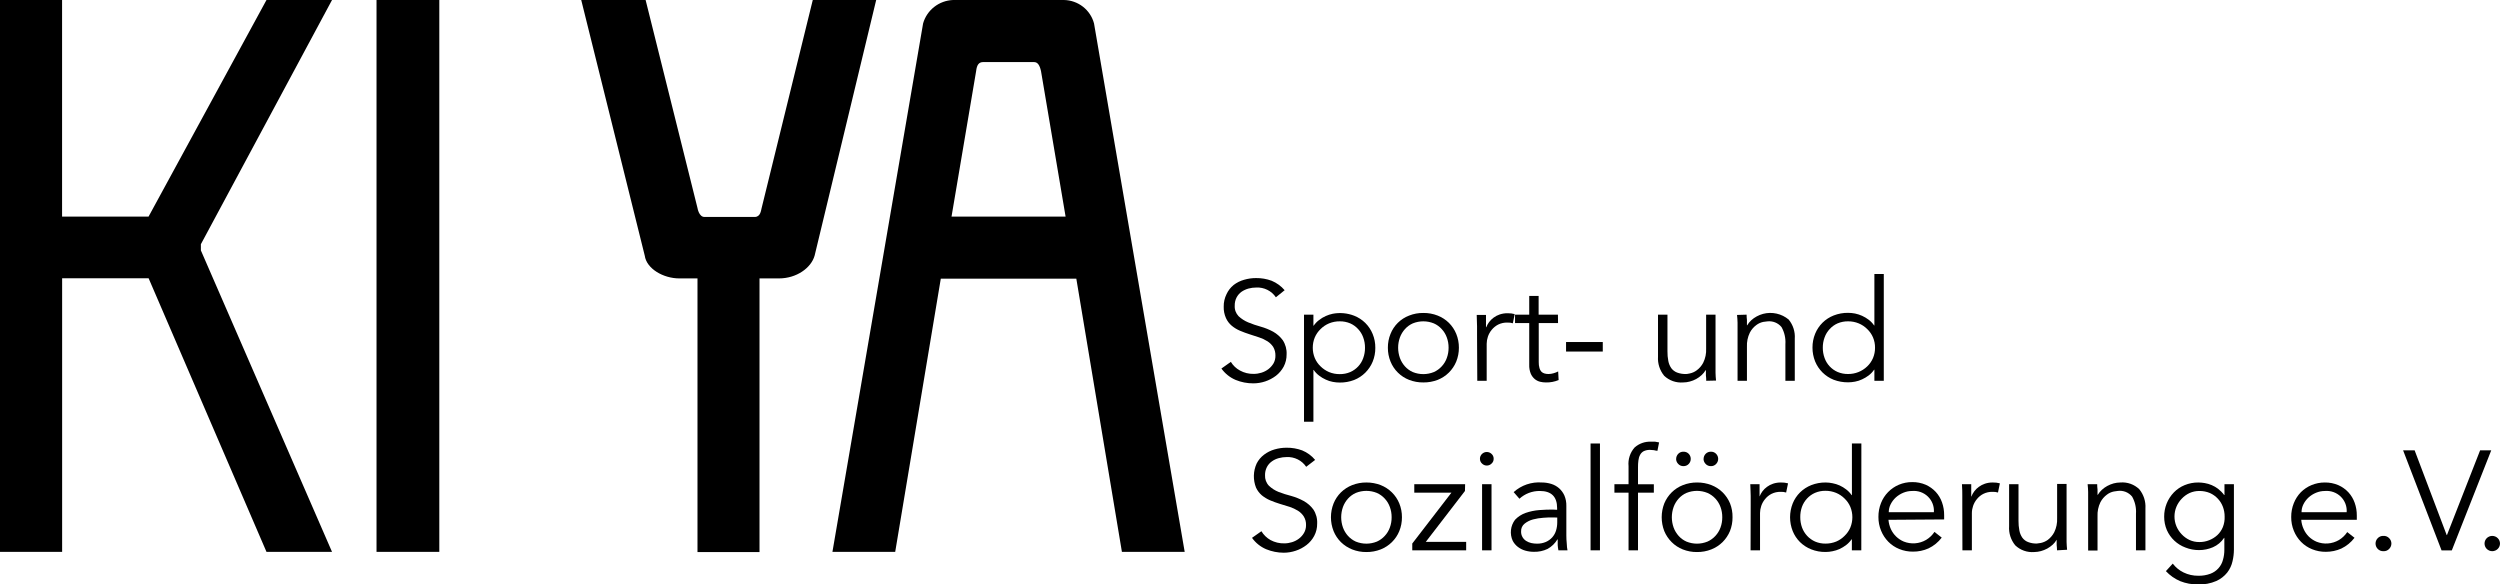
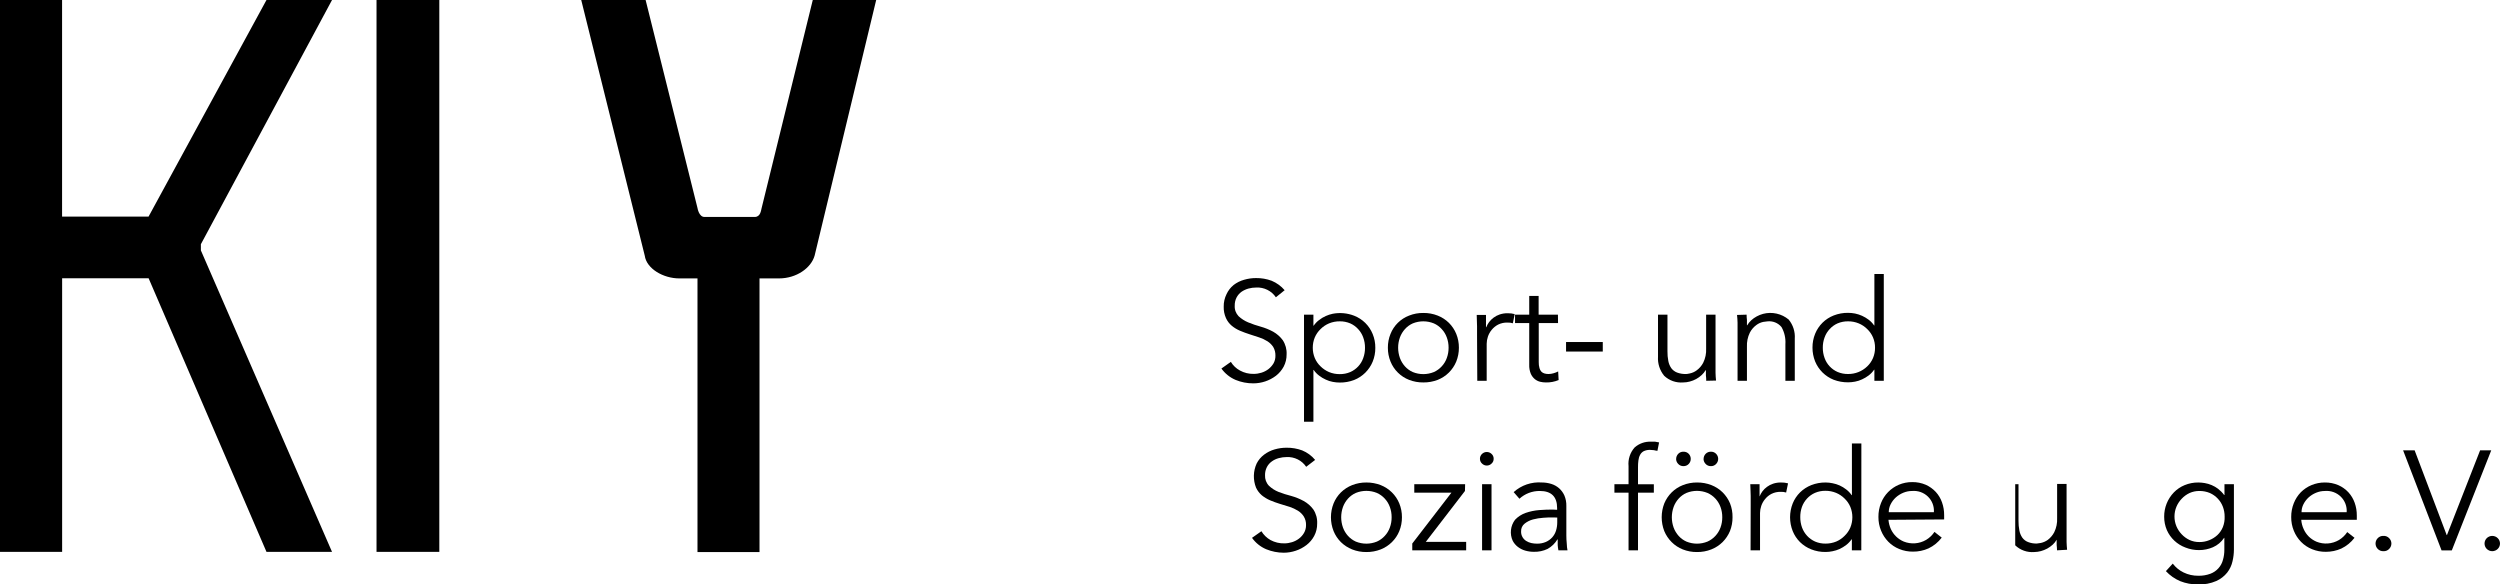
<svg xmlns="http://www.w3.org/2000/svg" width="184" height="43" viewBox="0 0 184 43" fill="none">
  <g clip-path="url(#clip0)">
    <path d="M4.569 15.943H10.933L19.613 0H24.437L14.785 17.974V18.431L24.437 40.617H19.613L10.937 20.478H4.573V40.617H0V0H4.569V15.943Z" fill="black" />
    <path d="M32.333 40.617H27.712V0H32.333V40.617Z" fill="black" />
    <path d="M59.956 18.813C59.701 19.723 58.62 20.491 57.334 20.491H55.9V40.63H51.335V20.491H49.999C48.819 20.491 47.585 19.778 47.453 18.813L42.778 0H47.517L51.335 15.309C51.335 15.309 51.437 15.968 51.848 15.968H55.544C55.968 15.968 56.006 15.511 56.057 15.309L59.82 0H64.487L59.956 18.813Z" fill="black" />
-     <path d="M69.243 20.508L65.887 40.617H61.267L67.94 1.724C68.076 1.243 68.363 0.817 68.76 0.507C69.156 0.197 69.642 0.02 70.147 0L78.309 0C78.817 0.01 79.308 0.184 79.707 0.495C80.106 0.807 80.391 1.238 80.52 1.724L87.193 40.617H82.573L79.217 20.508H69.243ZM76.617 5.228C76.515 4.775 76.362 4.569 76.103 4.569H72.357C72.047 4.569 71.894 4.775 71.844 5.228L70.032 15.943H78.428L76.617 5.228Z" fill="black" />
    <path d="M93.905 21.88C93.748 21.647 93.532 21.459 93.279 21.333C93.026 21.207 92.745 21.148 92.462 21.162C92.268 21.162 92.073 21.187 91.885 21.238C91.702 21.289 91.529 21.37 91.372 21.477C91.221 21.588 91.098 21.731 91.011 21.896C90.917 22.082 90.87 22.288 90.876 22.496C90.867 22.638 90.887 22.78 90.936 22.914C90.985 23.047 91.061 23.169 91.16 23.273C91.365 23.464 91.604 23.618 91.864 23.726C92.163 23.849 92.469 23.955 92.781 24.04C93.103 24.129 93.413 24.254 93.706 24.414C93.982 24.57 94.222 24.781 94.41 25.035C94.614 25.346 94.714 25.713 94.694 26.084C94.698 26.397 94.624 26.707 94.478 26.986C94.337 27.246 94.144 27.475 93.909 27.657C93.43 28.019 92.844 28.215 92.242 28.215C91.796 28.217 91.355 28.132 90.944 27.963C90.523 27.785 90.16 27.494 89.896 27.124L90.591 26.633C90.753 26.902 90.984 27.122 91.262 27.271C91.571 27.442 91.921 27.527 92.276 27.518C92.469 27.518 92.66 27.488 92.844 27.43C93.028 27.373 93.2 27.285 93.353 27.17C93.502 27.054 93.629 26.912 93.727 26.751C93.826 26.577 93.876 26.38 93.871 26.18C93.878 25.956 93.823 25.733 93.71 25.538C93.6 25.37 93.455 25.227 93.285 25.119C93.095 24.999 92.889 24.903 92.675 24.833L91.97 24.603C91.728 24.527 91.495 24.439 91.266 24.343C91.045 24.25 90.839 24.126 90.655 23.973C90.473 23.819 90.328 23.627 90.231 23.411C90.113 23.147 90.056 22.86 90.065 22.572C90.059 22.252 90.131 21.936 90.273 21.649C90.392 21.389 90.569 21.16 90.791 20.978C91.021 20.801 91.283 20.67 91.563 20.592C91.85 20.508 92.147 20.465 92.445 20.466C92.836 20.461 93.225 20.528 93.591 20.663C93.962 20.817 94.29 21.056 94.55 21.359L93.905 21.88Z" fill="black" />
    <path d="M95.975 23.159H96.667V23.969H96.688C96.798 23.808 96.934 23.667 97.091 23.55C97.24 23.434 97.402 23.337 97.575 23.26C97.74 23.185 97.914 23.129 98.092 23.092C98.619 22.992 99.163 23.042 99.662 23.235C99.97 23.355 100.25 23.537 100.485 23.768C100.719 24 100.904 24.277 101.028 24.582C101.162 24.905 101.228 25.252 101.223 25.601C101.227 25.95 101.161 26.297 101.028 26.621C100.903 26.923 100.718 27.198 100.485 27.43C100.251 27.663 99.971 27.846 99.662 27.968C99.325 28.096 98.967 28.16 98.606 28.156C98.433 28.155 98.261 28.139 98.092 28.106C97.913 28.073 97.739 28.017 97.575 27.938C97.402 27.861 97.24 27.764 97.091 27.649C96.934 27.532 96.798 27.39 96.688 27.229H96.667V31.039H95.975V23.159ZM100.464 25.593C100.467 25.334 100.422 25.077 100.332 24.833C100.251 24.606 100.124 24.398 99.959 24.221C99.797 24.042 99.599 23.899 99.378 23.801C99.134 23.698 98.871 23.646 98.606 23.65C98.335 23.647 98.066 23.698 97.817 23.801C97.583 23.9 97.371 24.042 97.193 24.221C97.011 24.395 96.867 24.603 96.769 24.833C96.669 25.074 96.619 25.332 96.62 25.593C96.619 25.853 96.67 26.111 96.769 26.352C96.867 26.583 97.011 26.791 97.193 26.965C97.373 27.142 97.584 27.284 97.817 27.384C98.066 27.487 98.335 27.539 98.606 27.535C98.871 27.539 99.134 27.488 99.378 27.384C99.599 27.287 99.798 27.146 99.962 26.97C100.126 26.794 100.252 26.587 100.332 26.361C100.423 26.115 100.467 25.855 100.464 25.593Z" fill="black" />
    <path d="M107.375 25.593C107.377 25.942 107.31 26.288 107.18 26.612C107.055 26.915 106.87 27.19 106.637 27.422C106.402 27.654 106.122 27.837 105.814 27.959C105.477 28.088 105.118 28.152 104.757 28.148C104.399 28.152 104.043 28.088 103.709 27.959C103.401 27.839 103.12 27.657 102.886 27.425C102.651 27.194 102.466 26.917 102.343 26.612C102.211 26.288 102.145 25.942 102.148 25.593C102.144 25.243 102.21 24.897 102.343 24.573C102.464 24.267 102.648 23.99 102.883 23.758C103.119 23.526 103.4 23.345 103.709 23.227C104.042 23.094 104.399 23.029 104.757 23.034C105.119 23.029 105.478 23.094 105.814 23.227C106.122 23.347 106.402 23.528 106.637 23.759C106.871 23.992 107.056 24.269 107.18 24.573C107.311 24.897 107.378 25.244 107.375 25.593ZM106.616 25.593C106.619 25.334 106.574 25.076 106.484 24.833C106.403 24.606 106.276 24.398 106.111 24.221C105.95 24.041 105.751 23.898 105.53 23.801C105.033 23.6 104.477 23.6 103.981 23.801C103.761 23.899 103.564 24.042 103.404 24.221C103.243 24.4 103.118 24.608 103.035 24.833C102.947 25.077 102.902 25.334 102.903 25.593C102.903 25.851 102.948 26.108 103.035 26.352C103.118 26.578 103.243 26.785 103.404 26.965C103.565 27.143 103.761 27.286 103.981 27.384C104.477 27.585 105.033 27.585 105.53 27.384C105.751 27.286 105.948 27.143 106.111 26.965C106.276 26.788 106.403 26.579 106.484 26.352C106.573 26.109 106.618 25.852 106.616 25.593V25.593Z" fill="black" />
    <path d="M108.711 24.674C108.711 24.46 108.711 24.254 108.711 24.019C108.711 23.784 108.69 23.512 108.686 23.18H109.369V24.082H109.39C109.441 23.947 109.511 23.82 109.598 23.705C109.693 23.581 109.804 23.471 109.929 23.378C110.067 23.276 110.22 23.197 110.383 23.142C110.572 23.081 110.77 23.051 110.969 23.054C111.142 23.052 111.315 23.073 111.482 23.117L111.346 23.793C111.217 23.754 111.082 23.737 110.947 23.742C110.711 23.734 110.476 23.785 110.264 23.889C110.081 23.985 109.919 24.116 109.789 24.275C109.665 24.425 109.57 24.595 109.509 24.779C109.452 24.947 109.422 25.122 109.42 25.299V28.026H108.728L108.711 24.674Z" fill="black" />
    <path d="M114.672 23.78H113.251V26.65C113.246 26.8 113.265 26.95 113.306 27.095C113.331 27.193 113.381 27.284 113.45 27.359C113.514 27.421 113.593 27.466 113.679 27.489C113.773 27.515 113.87 27.528 113.968 27.527C114.093 27.527 114.217 27.508 114.337 27.472C114.456 27.44 114.572 27.395 114.681 27.338L114.715 27.972C114.419 28.096 114.099 28.156 113.777 28.148C113.634 28.148 113.492 28.131 113.353 28.098C113.208 28.062 113.073 27.994 112.958 27.9C112.832 27.792 112.732 27.657 112.666 27.506C112.581 27.297 112.542 27.072 112.551 26.847V23.78H111.507V23.159H112.551V21.783H113.243V23.159H114.664L114.672 23.78Z" fill="black" />
    <path d="M117.964 25.874H115.262V25.173H117.964V25.874Z" fill="black" />
    <path d="M125.58 28.026C125.58 27.892 125.571 27.762 125.554 27.636C125.554 27.506 125.554 27.376 125.554 27.246H125.533C125.454 27.38 125.356 27.501 125.24 27.607C124.995 27.834 124.696 27.997 124.371 28.081C124.212 28.125 124.048 28.148 123.883 28.148C123.628 28.169 123.371 28.136 123.129 28.052C122.888 27.967 122.668 27.832 122.483 27.657C122.158 27.26 121.996 26.757 122.029 26.247V23.159H122.725V25.853C122.722 26.094 122.743 26.334 122.788 26.57C122.823 26.758 122.897 26.937 123.005 27.095C123.113 27.24 123.26 27.352 123.429 27.418C123.636 27.496 123.857 27.533 124.078 27.527C124.112 27.527 124.21 27.527 124.371 27.485C124.556 27.446 124.73 27.368 124.88 27.254C125.081 27.106 125.246 26.914 125.359 26.692C125.517 26.368 125.59 26.011 125.571 25.652V23.159H126.263V26.935C126.263 27.07 126.263 27.238 126.263 27.435C126.263 27.632 126.284 27.829 126.301 28.009L125.58 28.026Z" fill="black" />
    <path d="M128.55 23.159C128.55 23.288 128.558 23.418 128.575 23.549C128.575 23.675 128.575 23.805 128.575 23.94H128.596C128.674 23.804 128.773 23.68 128.889 23.575C129.011 23.463 129.146 23.367 129.292 23.289C129.44 23.209 129.596 23.145 129.759 23.101C130.084 23.015 130.426 23.008 130.755 23.081C131.084 23.154 131.39 23.305 131.647 23.52C131.971 23.916 132.131 24.418 132.096 24.926V28.026H131.405V25.333C131.435 24.895 131.336 24.458 131.121 24.074C130.996 23.921 130.834 23.803 130.65 23.729C130.466 23.656 130.266 23.63 130.069 23.654C130.035 23.654 129.937 23.667 129.776 23.692C129.591 23.731 129.417 23.809 129.267 23.923C129.065 24.071 128.901 24.264 128.787 24.485C128.63 24.809 128.557 25.167 128.575 25.526V28.026H127.884V24.25C127.884 24.12 127.884 23.952 127.884 23.751C127.884 23.549 127.862 23.361 127.845 23.18L128.55 23.159Z" fill="black" />
    <path d="M138.647 28.026H137.955V27.212H137.934C137.824 27.372 137.69 27.514 137.535 27.632C137.384 27.746 137.221 27.843 137.048 27.921C136.883 28 136.709 28.056 136.53 28.089C136.362 28.122 136.192 28.139 136.021 28.139C135.658 28.143 135.298 28.079 134.96 27.951C134.652 27.829 134.372 27.646 134.137 27.414C133.904 27.182 133.719 26.907 133.594 26.604C133.464 26.279 133.397 25.933 133.399 25.584C133.396 25.235 133.463 24.889 133.594 24.565C133.718 24.26 133.903 23.984 134.137 23.751C134.372 23.52 134.652 23.338 134.96 23.218C135.298 23.086 135.658 23.02 136.021 23.025C136.192 23.026 136.362 23.043 136.53 23.075C136.708 23.112 136.882 23.169 137.048 23.243C137.221 23.321 137.384 23.418 137.535 23.533C137.69 23.651 137.824 23.793 137.934 23.952H137.955V20.164H138.647V28.026ZM134.158 25.593C134.156 25.852 134.201 26.109 134.29 26.352C134.37 26.578 134.496 26.785 134.66 26.961C134.824 27.137 135.023 27.279 135.244 27.376C135.49 27.48 135.754 27.531 136.021 27.527C136.547 27.531 137.053 27.329 137.429 26.965C137.611 26.791 137.756 26.582 137.854 26.352C137.954 26.111 138.005 25.853 138.002 25.593C138.006 25.332 137.955 25.074 137.854 24.833C137.756 24.603 137.611 24.395 137.429 24.221C137.25 24.041 137.037 23.899 136.801 23.801C136.554 23.699 136.289 23.648 136.021 23.65C135.754 23.646 135.49 23.697 135.244 23.801C135.023 23.899 134.825 24.042 134.663 24.221C134.498 24.398 134.371 24.606 134.29 24.833C134.2 25.076 134.155 25.334 134.158 25.593V25.593Z" fill="black" />
    <path d="M96.136 34.357C95.98 34.125 95.765 33.937 95.513 33.811C95.261 33.685 94.98 33.626 94.698 33.64C94.502 33.639 94.306 33.666 94.117 33.719C93.934 33.767 93.761 33.848 93.608 33.959C93.454 34.067 93.329 34.211 93.243 34.378C93.149 34.563 93.102 34.767 93.107 34.974C93.099 35.116 93.12 35.258 93.169 35.391C93.218 35.524 93.294 35.647 93.392 35.75C93.596 35.944 93.834 36.097 94.096 36.203C94.402 36.321 94.715 36.42 95.033 36.501C95.354 36.59 95.663 36.715 95.954 36.875C96.231 37.028 96.471 37.238 96.658 37.491C96.864 37.802 96.964 38.169 96.943 38.54C96.948 38.854 96.873 39.164 96.726 39.442C96.588 39.704 96.394 39.933 96.158 40.114C95.921 40.297 95.654 40.439 95.369 40.533C95.086 40.629 94.789 40.679 94.49 40.68C94.045 40.68 93.604 40.593 93.192 40.424C92.772 40.245 92.411 39.955 92.148 39.585L92.84 39.098C93.003 39.368 93.234 39.593 93.51 39.748C93.822 39.917 94.173 40.001 94.529 39.992C94.72 39.992 94.91 39.962 95.093 39.904C95.277 39.848 95.449 39.76 95.602 39.644C95.753 39.53 95.88 39.387 95.975 39.224C96.076 39.049 96.127 38.851 96.124 38.649C96.132 38.425 96.075 38.204 95.958 38.012C95.85 37.843 95.705 37.7 95.534 37.592C95.342 37.474 95.137 37.378 94.923 37.307L94.185 37.08C93.946 37.007 93.711 36.921 93.481 36.824C93.261 36.73 93.055 36.605 92.87 36.455C92.69 36.299 92.545 36.108 92.445 35.893C92.332 35.609 92.278 35.306 92.285 35.001C92.292 34.696 92.361 34.396 92.488 34.118C92.617 33.861 92.805 33.638 93.035 33.464C93.266 33.289 93.528 33.158 93.807 33.078C94.095 32.994 94.394 32.951 94.694 32.952C95.085 32.947 95.473 33.014 95.84 33.149C96.211 33.302 96.539 33.542 96.794 33.85L96.136 34.357Z" fill="black" />
    <path d="M103.183 38.07C103.186 38.419 103.12 38.766 102.988 39.09C102.864 39.394 102.679 39.669 102.444 39.901C102.209 40.132 101.93 40.314 101.622 40.437C101.286 40.568 100.927 40.634 100.566 40.63C100.207 40.634 99.851 40.569 99.518 40.437C99.209 40.314 98.927 40.131 98.691 39.9C98.458 39.668 98.275 39.393 98.152 39.09C97.892 38.434 97.892 37.706 98.152 37.051C98.275 36.748 98.458 36.472 98.691 36.241C98.927 36.009 99.209 35.827 99.518 35.704C99.851 35.574 100.207 35.508 100.566 35.511C100.927 35.509 101.286 35.574 101.622 35.704C101.93 35.826 102.209 36.008 102.444 36.24C102.679 36.471 102.864 36.747 102.988 37.051C103.12 37.375 103.186 37.721 103.183 38.07V38.07ZM102.424 38.07C102.427 37.811 102.382 37.554 102.292 37.311C102.211 37.084 102.084 36.875 101.919 36.698C101.757 36.52 101.559 36.377 101.338 36.279C100.842 36.078 100.285 36.078 99.789 36.279C99.57 36.377 99.373 36.52 99.212 36.698C99.051 36.878 98.926 37.086 98.843 37.311C98.668 37.802 98.668 38.338 98.843 38.83C98.926 39.055 99.051 39.263 99.212 39.442C99.373 39.62 99.57 39.763 99.789 39.862C100.285 40.063 100.842 40.063 101.338 39.862C101.559 39.763 101.757 39.62 101.919 39.442C102.084 39.265 102.211 39.057 102.292 38.83C102.382 38.586 102.427 38.329 102.424 38.07V38.07Z" fill="black" />
    <path d="M107.821 36.136L104.94 39.879H107.91V40.504H103.943V40.004L106.824 36.262H104.091V35.637H107.833L107.821 36.136Z" fill="black" />
    <path d="M109.933 33.766C109.935 33.833 109.922 33.9 109.895 33.961C109.868 34.023 109.827 34.078 109.776 34.122C109.684 34.214 109.559 34.265 109.428 34.265C109.298 34.265 109.173 34.214 109.081 34.122C109.03 34.077 108.99 34.022 108.963 33.961C108.936 33.899 108.922 33.833 108.924 33.766C108.922 33.698 108.936 33.631 108.963 33.569C108.99 33.506 109.03 33.45 109.081 33.405C109.174 33.316 109.299 33.266 109.428 33.266C109.558 33.266 109.683 33.316 109.776 33.405C109.828 33.45 109.868 33.506 109.895 33.568C109.922 33.63 109.935 33.698 109.933 33.766V33.766ZM109.776 40.504H109.081V35.637H109.776V40.504Z" fill="black" />
    <path d="M114.604 37.521V37.395C114.604 36.556 114.18 36.136 113.332 36.136C112.776 36.129 112.238 36.333 111.83 36.707L111.405 36.22C111.684 35.967 112.013 35.774 112.37 35.652C112.728 35.53 113.107 35.482 113.484 35.511C113.719 35.511 113.952 35.547 114.176 35.616C114.387 35.681 114.582 35.79 114.749 35.935C114.915 36.083 115.048 36.265 115.139 36.468C115.241 36.712 115.291 36.975 115.283 37.239V39.413C115.283 39.609 115.293 39.805 115.313 40C115.313 40.206 115.347 40.374 115.368 40.504H114.698C114.673 40.376 114.656 40.247 114.647 40.118C114.647 39.978 114.647 39.838 114.647 39.698H114.626C114.453 39.991 114.204 40.233 113.904 40.399C113.589 40.55 113.241 40.623 112.89 40.613C112.676 40.614 112.464 40.584 112.258 40.525C112.061 40.469 111.877 40.376 111.715 40.252C111.558 40.132 111.43 39.98 111.338 39.807C111.222 39.557 111.177 39.281 111.207 39.008C111.237 38.735 111.34 38.475 111.507 38.255C111.722 38.028 111.988 37.856 112.284 37.751C112.607 37.639 112.943 37.569 113.285 37.542C113.637 37.516 113.964 37.504 114.256 37.504L114.604 37.521ZM114.244 38.083C114.07 38.083 113.853 38.083 113.586 38.108C113.331 38.125 113.078 38.165 112.831 38.23C112.605 38.29 112.394 38.395 112.212 38.54C112.126 38.608 112.058 38.696 112.013 38.795C111.968 38.894 111.947 39.002 111.953 39.111C111.947 39.257 111.982 39.402 112.055 39.53C112.12 39.643 112.212 39.739 112.322 39.811C112.437 39.883 112.563 39.936 112.695 39.967C112.835 39.997 112.977 40.013 113.119 40.013C113.345 40.018 113.569 39.975 113.777 39.887C113.955 39.808 114.114 39.694 114.244 39.551C114.372 39.406 114.467 39.236 114.524 39.052C114.584 38.855 114.614 38.65 114.613 38.444V38.091L114.244 38.083Z" fill="black" />
-     <path d="M117.757 40.504H117.065V32.641H117.757V40.504Z" fill="black" />
    <path d="M121.723 36.262H120.557V40.504H119.861V36.262H118.821V35.637H119.861V34.307C119.836 34.058 119.864 33.807 119.942 33.57C120.02 33.332 120.147 33.113 120.315 32.927C120.644 32.639 121.073 32.489 121.511 32.507C121.612 32.501 121.712 32.501 121.812 32.507L122.109 32.562L121.986 33.182C121.902 33.182 121.812 33.145 121.723 33.132C121.632 33.119 121.54 33.112 121.448 33.111C121.288 33.106 121.13 33.138 120.985 33.203C120.869 33.264 120.774 33.357 120.714 33.472C120.644 33.602 120.601 33.745 120.586 33.892C120.565 34.054 120.555 34.218 120.557 34.382V35.641H121.723V36.262Z" fill="black" />
    <path d="M127.514 38.07C127.518 38.419 127.453 38.765 127.324 39.09C127.197 39.392 127.013 39.667 126.781 39.899C126.544 40.132 126.263 40.315 125.953 40.437C125.617 40.569 125.258 40.635 124.897 40.63C124.539 40.634 124.185 40.568 123.853 40.437C123.546 40.315 123.267 40.132 123.034 39.899C122.802 39.667 122.617 39.392 122.491 39.09C122.237 38.433 122.237 37.707 122.491 37.051C122.617 36.748 122.802 36.473 123.034 36.241C123.27 36.007 123.551 35.825 123.862 35.704C124.194 35.574 124.548 35.508 124.905 35.511C125.267 35.508 125.625 35.573 125.962 35.704C126.271 35.826 126.553 36.008 126.789 36.241C127.021 36.473 127.206 36.748 127.332 37.051C127.459 37.376 127.521 37.722 127.514 38.07V38.07ZM126.759 38.07C126.762 37.811 126.717 37.554 126.628 37.311C126.545 37.084 126.418 36.876 126.254 36.698C126.091 36.52 125.891 36.377 125.669 36.279C125.174 36.077 124.619 36.077 124.125 36.279C123.904 36.376 123.708 36.519 123.548 36.698C123.387 36.878 123.261 37.085 123.179 37.311C123.003 37.802 123.003 38.338 123.179 38.83C123.261 39.055 123.387 39.263 123.548 39.442C123.708 39.621 123.904 39.764 124.125 39.862C124.619 40.063 125.174 40.063 125.669 39.862C125.891 39.763 126.091 39.62 126.254 39.442C126.418 39.264 126.545 39.056 126.628 38.83C126.717 38.586 126.762 38.329 126.759 38.07V38.07ZM123.365 33.774C123.366 33.637 123.419 33.505 123.514 33.405C123.563 33.352 123.624 33.311 123.691 33.283C123.759 33.256 123.831 33.243 123.904 33.245C123.977 33.243 124.049 33.256 124.117 33.283C124.184 33.311 124.244 33.352 124.294 33.405C124.388 33.505 124.44 33.637 124.439 33.774C124.441 33.911 124.389 34.043 124.294 34.143C124.245 34.197 124.185 34.239 124.117 34.267C124.05 34.296 123.977 34.309 123.904 34.307C123.831 34.31 123.758 34.297 123.69 34.268C123.623 34.24 123.563 34.197 123.514 34.143C123.416 34.044 123.362 33.912 123.361 33.774H123.365ZM125.385 33.774C125.385 33.637 125.438 33.505 125.533 33.405C125.583 33.352 125.644 33.311 125.711 33.283C125.778 33.256 125.851 33.243 125.924 33.245C125.996 33.243 126.068 33.256 126.134 33.283C126.201 33.311 126.261 33.352 126.31 33.405C126.405 33.505 126.458 33.637 126.458 33.774C126.459 33.911 126.405 34.044 126.31 34.143C126.262 34.197 126.202 34.24 126.135 34.268C126.068 34.297 125.996 34.31 125.924 34.307C125.85 34.31 125.777 34.297 125.71 34.268C125.642 34.24 125.582 34.197 125.533 34.143C125.436 34.044 125.381 33.912 125.38 33.774H125.385Z" fill="black" />
    <path d="M128.851 37.156C128.851 36.94 128.851 36.722 128.851 36.501C128.851 36.279 128.83 35.989 128.821 35.637H129.504V36.543C129.557 36.407 129.629 36.279 129.716 36.161C129.809 36.036 129.921 35.926 130.047 35.834C130.185 35.733 130.338 35.654 130.501 35.599C130.689 35.538 130.885 35.508 131.083 35.511C131.257 35.508 131.431 35.529 131.6 35.574L131.46 36.249C131.331 36.21 131.196 36.193 131.061 36.199C130.824 36.193 130.59 36.244 130.378 36.35C130.195 36.444 130.035 36.576 129.907 36.736C129.783 36.885 129.688 37.056 129.627 37.239C129.57 37.407 129.54 37.583 129.538 37.76V40.504H128.842L128.851 37.156Z" fill="black" />
    <path d="M136.992 40.504H136.297V39.694H136.275C136.166 39.854 136.031 39.996 135.877 40.114C135.727 40.228 135.565 40.327 135.393 40.407C135.226 40.482 135.051 40.537 134.871 40.571C134.704 40.607 134.533 40.625 134.362 40.625C134 40.63 133.641 40.565 133.306 40.432C132.996 40.31 132.715 40.127 132.478 39.895C132.248 39.665 132.066 39.391 131.944 39.09C131.684 38.434 131.684 37.706 131.944 37.051C132.067 36.748 132.25 36.472 132.483 36.241C132.719 36.009 133.001 35.827 133.31 35.704C133.646 35.573 134.005 35.508 134.366 35.511C134.537 35.511 134.708 35.53 134.875 35.566C135.055 35.6 135.23 35.654 135.397 35.729C135.57 35.808 135.732 35.906 135.881 36.023C136.036 36.141 136.17 36.282 136.28 36.442H136.301V32.641H136.997L136.992 40.504ZM132.5 38.07C132.499 38.329 132.543 38.586 132.631 38.83C132.714 39.054 132.841 39.261 133.004 39.438C133.168 39.616 133.368 39.759 133.59 39.858C133.833 39.962 134.097 40.013 134.362 40.009C134.631 40.011 134.898 39.959 135.147 39.858C135.378 39.759 135.587 39.616 135.762 39.438C135.944 39.264 136.088 39.056 136.186 38.825C136.384 38.338 136.384 37.794 136.186 37.307C136.088 37.076 135.944 36.868 135.762 36.694C135.584 36.515 135.372 36.373 135.138 36.275C134.89 36.173 134.623 36.121 134.354 36.123C134.088 36.119 133.825 36.171 133.581 36.275C133.359 36.373 133.16 36.516 132.996 36.694C132.832 36.872 132.705 37.08 132.623 37.307C132.537 37.552 132.496 37.811 132.5 38.07V38.07Z" fill="black" />
    <path d="M138.991 38.259C139.011 38.495 139.071 38.727 139.169 38.943C139.357 39.354 139.695 39.68 140.115 39.858C140.38 39.964 140.667 40.008 140.952 39.987C141.238 39.966 141.515 39.88 141.761 39.736C142.008 39.588 142.218 39.388 142.376 39.148L142.911 39.568C142.656 39.906 142.323 40.178 141.939 40.361C141.581 40.522 141.191 40.603 140.798 40.6C140.45 40.604 140.105 40.539 139.784 40.407C139.481 40.285 139.206 40.102 138.978 39.87C138.75 39.636 138.57 39.361 138.448 39.06C138.314 38.737 138.248 38.39 138.252 38.041C138.249 37.692 138.313 37.346 138.443 37.021C138.561 36.722 138.738 36.448 138.964 36.217C139.19 35.986 139.46 35.801 139.759 35.675C140.067 35.546 140.399 35.48 140.734 35.482C141.078 35.477 141.42 35.544 141.736 35.679C142.015 35.804 142.266 35.983 142.474 36.207C142.678 36.43 142.834 36.691 142.932 36.975C143.039 37.277 143.092 37.595 143.089 37.915V38.23L138.991 38.259ZM142.334 37.697C142.349 37.486 142.318 37.275 142.243 37.077C142.168 36.879 142.05 36.7 141.898 36.551C141.746 36.403 141.563 36.289 141.362 36.217C141.161 36.146 140.947 36.118 140.734 36.136C140.51 36.135 140.288 36.18 140.081 36.266C139.878 36.35 139.692 36.468 139.529 36.614C139.374 36.757 139.246 36.926 139.152 37.114C139.06 37.295 139.012 37.494 139.012 37.697H142.334Z" fill="black" />
-     <path d="M144.425 37.156C144.425 36.942 144.425 36.736 144.425 36.501C144.425 36.266 144.425 35.989 144.4 35.637H145.083V36.543H145.096C145.147 36.406 145.219 36.278 145.308 36.161C145.4 36.036 145.512 35.926 145.639 35.834C145.777 35.733 145.93 35.654 146.093 35.599C146.28 35.538 146.477 35.508 146.674 35.511C146.849 35.508 147.023 35.529 147.192 35.574L147.052 36.249C146.922 36.211 146.788 36.193 146.653 36.199C146.416 36.193 146.181 36.244 145.97 36.35C145.787 36.444 145.626 36.576 145.499 36.736C145.375 36.885 145.28 37.056 145.219 37.239C145.161 37.407 145.131 37.583 145.13 37.76V40.504H144.434L144.425 37.156Z" fill="black" />
-     <path d="M151.396 40.504C151.396 40.372 151.387 40.242 151.37 40.114C151.37 39.988 151.37 39.858 151.37 39.723C151.293 39.859 151.194 39.982 151.078 40.088C150.956 40.198 150.822 40.293 150.679 40.374C150.53 40.454 150.372 40.517 150.208 40.562C150.049 40.605 149.885 40.627 149.72 40.63C149.464 40.651 149.207 40.618 148.966 40.532C148.724 40.447 148.504 40.311 148.32 40.134C147.996 39.737 147.835 39.234 147.87 38.725V35.637H148.562V38.33C148.559 38.571 148.581 38.811 148.626 39.048C148.66 39.236 148.734 39.414 148.842 39.572C148.948 39.719 149.096 39.831 149.266 39.895C149.472 39.974 149.691 40.011 149.911 40.004C150.009 39.996 150.107 39.983 150.204 39.962C150.389 39.922 150.563 39.845 150.717 39.736C150.915 39.585 151.078 39.393 151.192 39.174C151.349 38.85 151.422 38.492 151.404 38.133V35.616H152.1V39.392C152.1 39.522 152.1 39.69 152.1 39.891C152.1 40.093 152.126 40.281 152.138 40.462L151.396 40.504Z" fill="black" />
-     <path d="M154.353 35.637C154.353 35.768 154.361 35.898 154.378 36.027C154.378 36.157 154.378 36.283 154.378 36.417H154.4C154.48 36.282 154.58 36.159 154.697 36.052C154.817 35.941 154.951 35.845 155.095 35.767C155.243 35.687 155.4 35.623 155.562 35.578C155.723 35.535 155.888 35.513 156.054 35.511C156.309 35.49 156.566 35.523 156.807 35.608C157.047 35.694 157.267 35.83 157.45 36.006C157.774 36.403 157.936 36.906 157.904 37.416V40.504H157.208V37.81C157.239 37.372 157.14 36.935 156.924 36.551C156.8 36.398 156.638 36.279 156.454 36.205C156.269 36.132 156.069 36.106 155.872 36.132C155.773 36.14 155.676 36.154 155.579 36.174C155.394 36.211 155.219 36.29 155.07 36.405C154.869 36.552 154.706 36.743 154.591 36.963C154.434 37.287 154.361 37.644 154.378 38.003V40.52H153.687V36.707C153.687 36.577 153.687 36.409 153.687 36.207C153.687 36.006 153.666 35.817 153.649 35.637H154.353Z" fill="black" />
+     <path d="M151.396 40.504C151.396 40.372 151.387 40.242 151.37 40.114C151.37 39.988 151.37 39.858 151.37 39.723C151.293 39.859 151.194 39.982 151.078 40.088C150.956 40.198 150.822 40.293 150.679 40.374C150.53 40.454 150.372 40.517 150.208 40.562C150.049 40.605 149.885 40.627 149.72 40.63C149.464 40.651 149.207 40.618 148.966 40.532C148.724 40.447 148.504 40.311 148.32 40.134V35.637H148.562V38.33C148.559 38.571 148.581 38.811 148.626 39.048C148.66 39.236 148.734 39.414 148.842 39.572C148.948 39.719 149.096 39.831 149.266 39.895C149.472 39.974 149.691 40.011 149.911 40.004C150.009 39.996 150.107 39.983 150.204 39.962C150.389 39.922 150.563 39.845 150.717 39.736C150.915 39.585 151.078 39.393 151.192 39.174C151.349 38.85 151.422 38.492 151.404 38.133V35.616H152.1V39.392C152.1 39.522 152.1 39.69 152.1 39.891C152.1 40.093 152.126 40.281 152.138 40.462L151.396 40.504Z" fill="black" />
    <path d="M159.915 41.481C160.124 41.757 160.396 41.98 160.708 42.132C161.047 42.297 161.421 42.38 161.799 42.375C162.104 42.383 162.408 42.331 162.694 42.224C162.918 42.139 163.118 42.002 163.277 41.824C163.437 41.647 163.551 41.434 163.61 41.204C163.68 40.963 163.714 40.713 163.712 40.462V39.589H163.691C163.491 39.892 163.206 40.131 162.872 40.277C162.55 40.416 162.201 40.488 161.85 40.487C161.507 40.489 161.166 40.425 160.848 40.298C160.546 40.186 160.269 40.015 160.034 39.795C159.799 39.575 159.612 39.311 159.482 39.018C159.349 38.705 159.281 38.368 159.283 38.028C159.278 37.364 159.533 36.723 159.996 36.241C160.221 36.009 160.493 35.826 160.793 35.704C161.11 35.574 161.451 35.508 161.794 35.511C161.952 35.513 162.11 35.527 162.265 35.553C162.621 35.613 162.958 35.757 163.245 35.972C163.417 36.105 163.57 36.26 163.699 36.434H163.721V35.637H164.416V40.462C164.414 40.744 164.38 41.026 164.315 41.301C164.249 41.606 164.116 41.892 163.924 42.14C163.71 42.407 163.436 42.62 163.122 42.761C162.698 42.945 162.236 43.031 161.773 43.013C161.324 43.02 160.879 42.939 160.462 42.773C160.062 42.604 159.704 42.352 159.41 42.035L159.915 41.481ZM160.042 38.007C160.04 38.255 160.088 38.5 160.182 38.729C160.275 38.949 160.407 39.151 160.573 39.325C160.737 39.499 160.932 39.641 161.15 39.744C161.376 39.846 161.622 39.898 161.871 39.895C162.118 39.898 162.363 39.852 162.592 39.761C162.816 39.673 163.022 39.545 163.199 39.383C163.374 39.218 163.511 39.018 163.602 38.796C163.699 38.55 163.744 38.288 163.733 38.024C163.735 37.778 163.692 37.533 163.606 37.303C163.524 37.082 163.399 36.879 163.237 36.707C163.072 36.529 162.873 36.387 162.651 36.287C162.405 36.184 162.139 36.132 161.871 36.136C161.622 36.134 161.376 36.185 161.15 36.287C160.932 36.39 160.737 36.532 160.573 36.707C160.407 36.88 160.275 37.082 160.182 37.303C160.09 37.526 160.043 37.766 160.042 38.007V38.007Z" fill="black" />
    <path d="M169.372 38.259C169.389 38.496 169.45 38.727 169.55 38.943C169.642 39.151 169.773 39.341 169.936 39.501C170.098 39.656 170.288 39.782 170.496 39.87C170.761 39.976 171.048 40.021 171.333 39.999C171.619 39.978 171.896 39.892 172.142 39.748C172.389 39.601 172.599 39.4 172.757 39.161L173.292 39.581C173.037 39.918 172.704 40.19 172.32 40.374C171.962 40.534 171.572 40.615 171.179 40.613C170.831 40.617 170.486 40.551 170.165 40.42C169.862 40.298 169.587 40.115 169.359 39.883C169.131 39.649 168.951 39.374 168.829 39.073C168.695 38.749 168.629 38.403 168.633 38.053C168.63 37.705 168.694 37.358 168.824 37.034C168.943 36.733 169.12 36.458 169.346 36.224C169.57 36.002 169.835 35.825 170.127 35.704C170.437 35.575 170.77 35.509 171.107 35.511C171.45 35.506 171.789 35.573 172.104 35.708C172.385 35.832 172.638 36.012 172.846 36.237C173.049 36.46 173.205 36.721 173.304 37.005C173.411 37.307 173.464 37.625 173.461 37.944V38.259H169.372ZM172.715 37.697C172.73 37.486 172.699 37.275 172.624 37.077C172.549 36.879 172.431 36.7 172.279 36.551C172.127 36.403 171.944 36.289 171.743 36.217C171.542 36.146 171.328 36.118 171.115 36.136C170.891 36.136 170.669 36.18 170.462 36.266C170.259 36.349 170.072 36.467 169.91 36.614C169.755 36.757 169.627 36.926 169.533 37.114C169.441 37.295 169.393 37.494 169.393 37.697H172.715Z" fill="black" />
    <path d="M176.007 40.004C176.007 40.15 175.949 40.29 175.846 40.395C175.793 40.453 175.727 40.499 175.654 40.529C175.58 40.559 175.501 40.571 175.422 40.567C175.342 40.571 175.263 40.558 175.19 40.528C175.116 40.498 175.051 40.453 174.997 40.395C174.896 40.289 174.84 40.15 174.84 40.004C174.84 39.859 174.896 39.719 174.997 39.614C175.051 39.556 175.116 39.511 175.19 39.481C175.263 39.451 175.342 39.438 175.422 39.442C175.501 39.437 175.58 39.45 175.654 39.48C175.727 39.51 175.793 39.556 175.846 39.614C175.949 39.718 176.007 39.858 176.007 40.004V40.004Z" fill="black" />
    <path d="M180.076 39.379H180.097L182.536 33.145H183.355L180.453 40.508H179.698L176.868 33.145H177.717L180.076 39.379Z" fill="black" />
    <path d="M184 40.004C184 40.15 183.942 40.29 183.839 40.395C183.786 40.449 183.722 40.492 183.652 40.522C183.581 40.551 183.506 40.567 183.429 40.567C183.353 40.567 183.277 40.551 183.207 40.522C183.137 40.492 183.073 40.449 183.02 40.395C182.919 40.289 182.862 40.15 182.862 40.004C182.862 39.859 182.919 39.719 183.02 39.614C183.073 39.56 183.137 39.516 183.207 39.487C183.277 39.457 183.353 39.442 183.429 39.442C183.506 39.442 183.581 39.457 183.652 39.487C183.722 39.516 183.786 39.56 183.839 39.614C183.942 39.718 184 39.858 184 40.004V40.004Z" fill="black" />
  </g>
  <defs>
    <clipPath id="clip0">
      <rect width="184" height="43" fill="white" />
    </clipPath>
  </defs>
</svg>